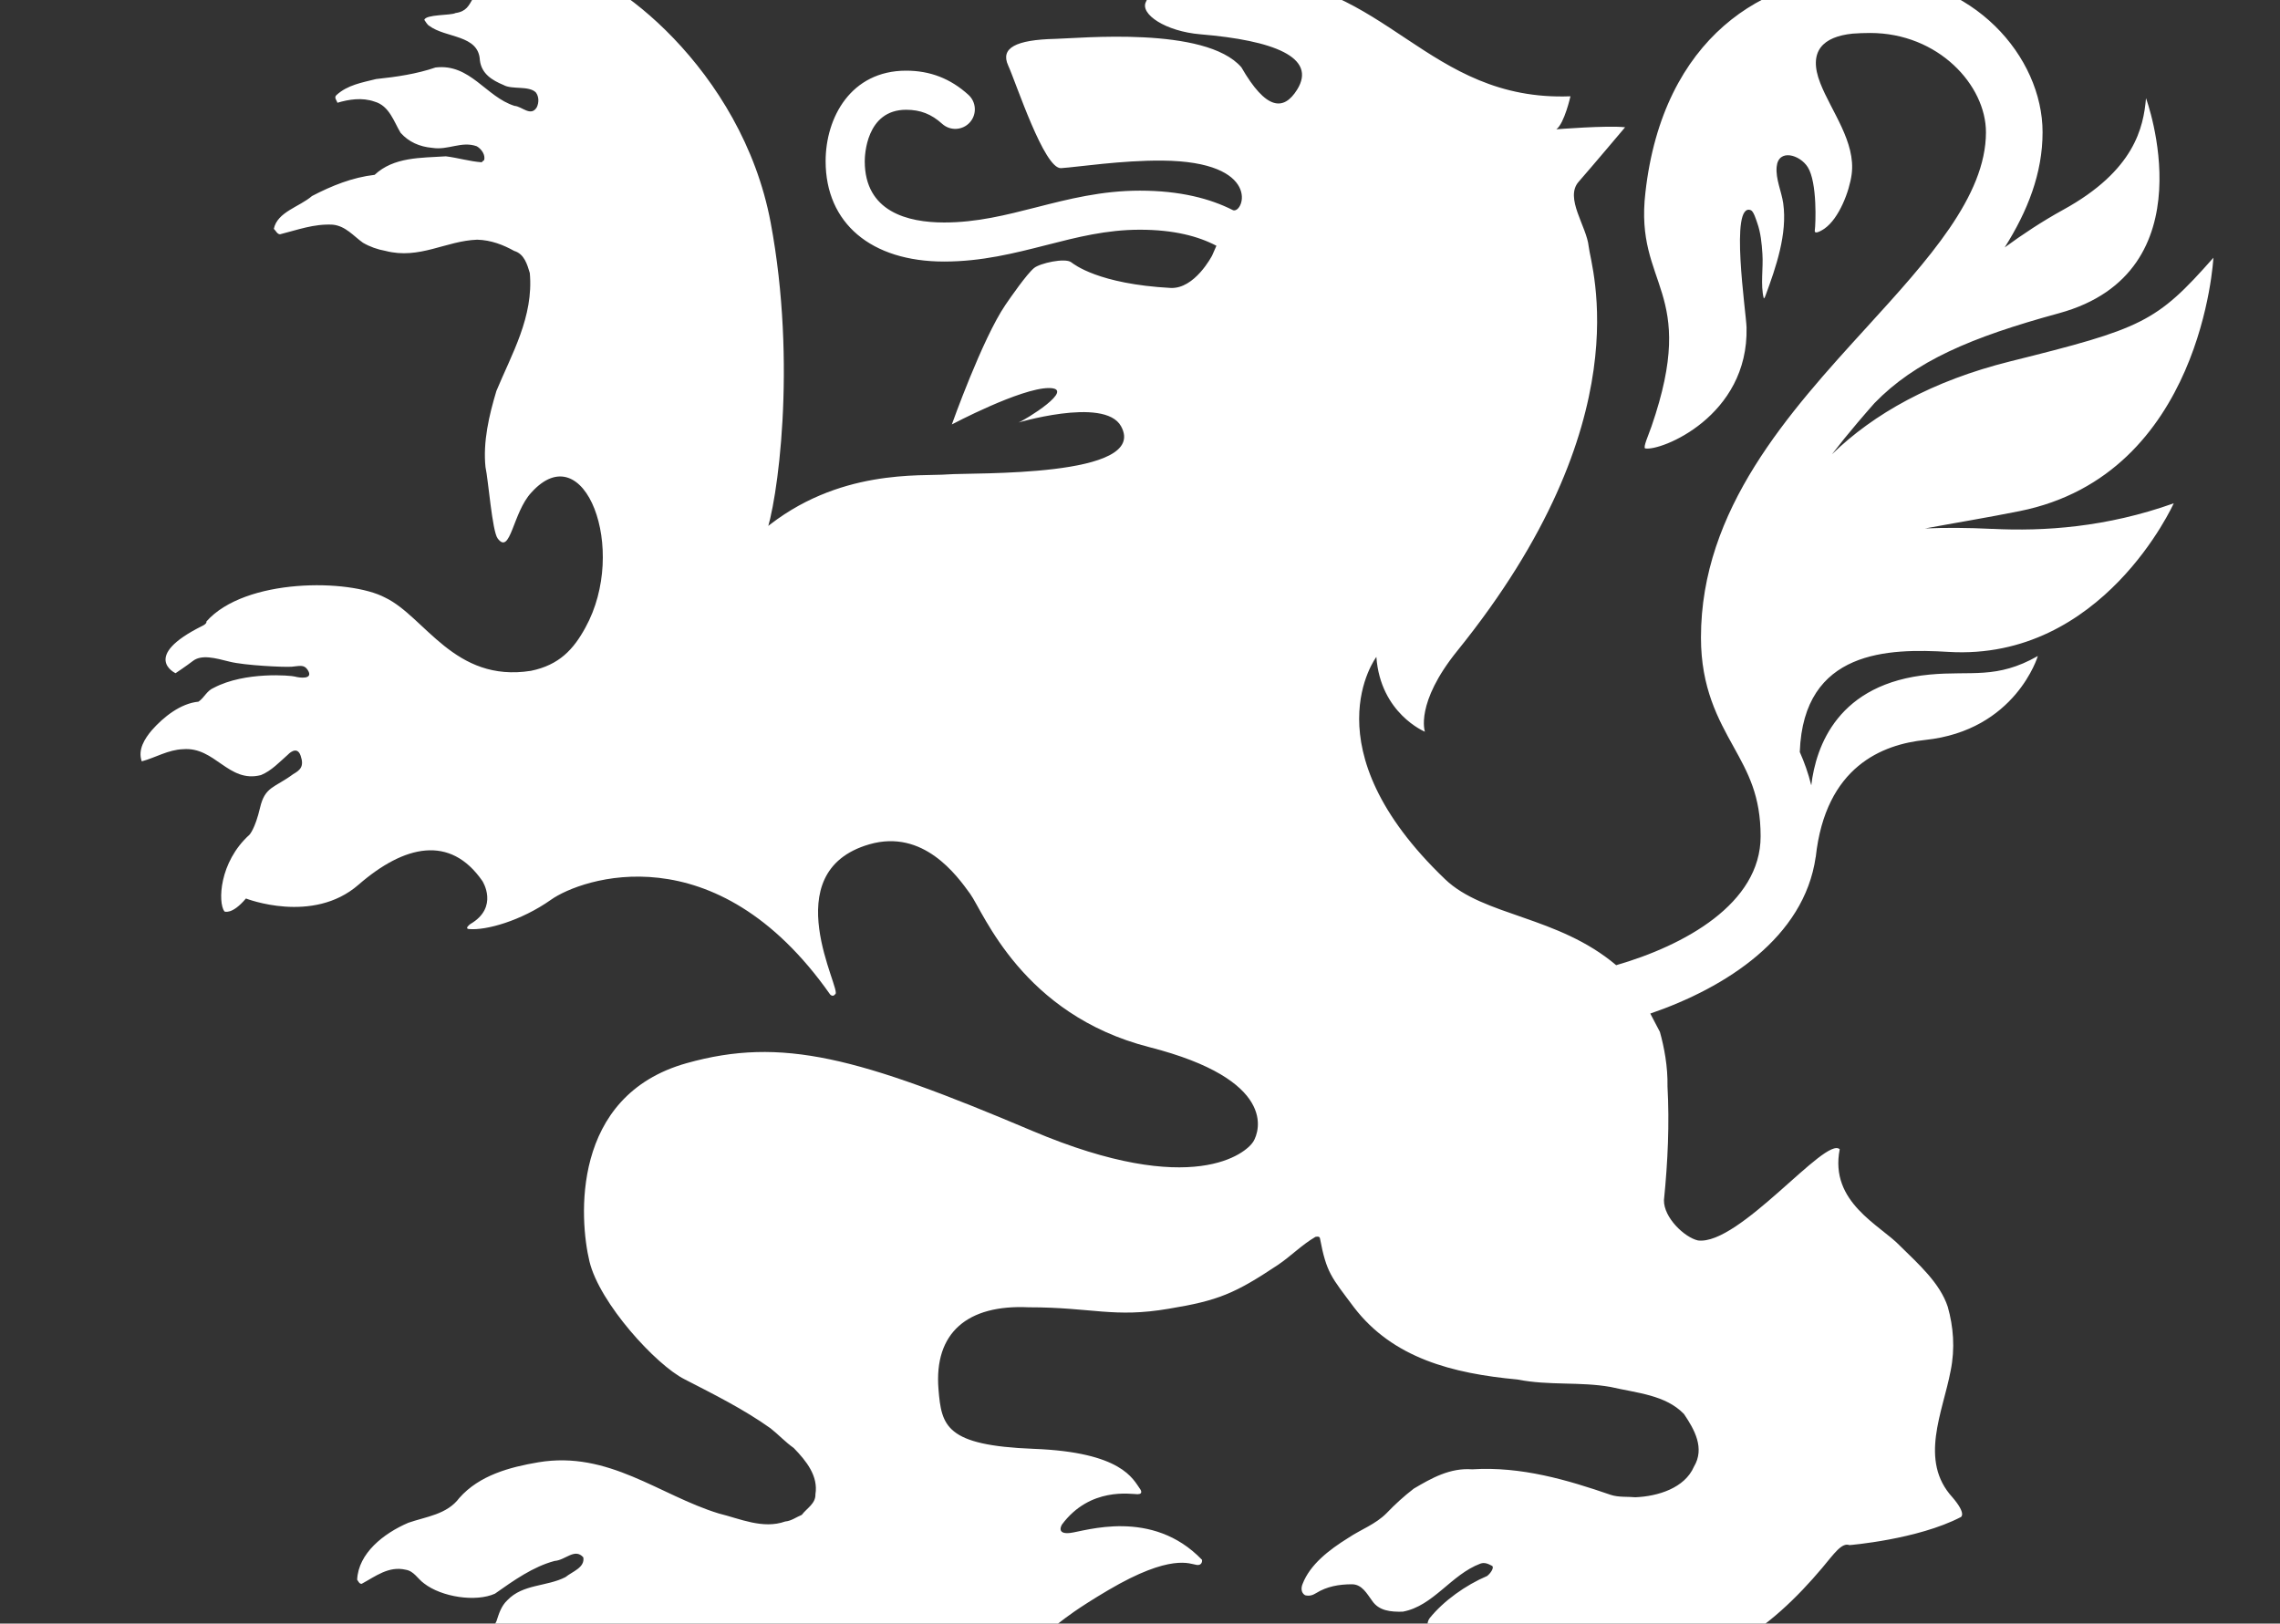
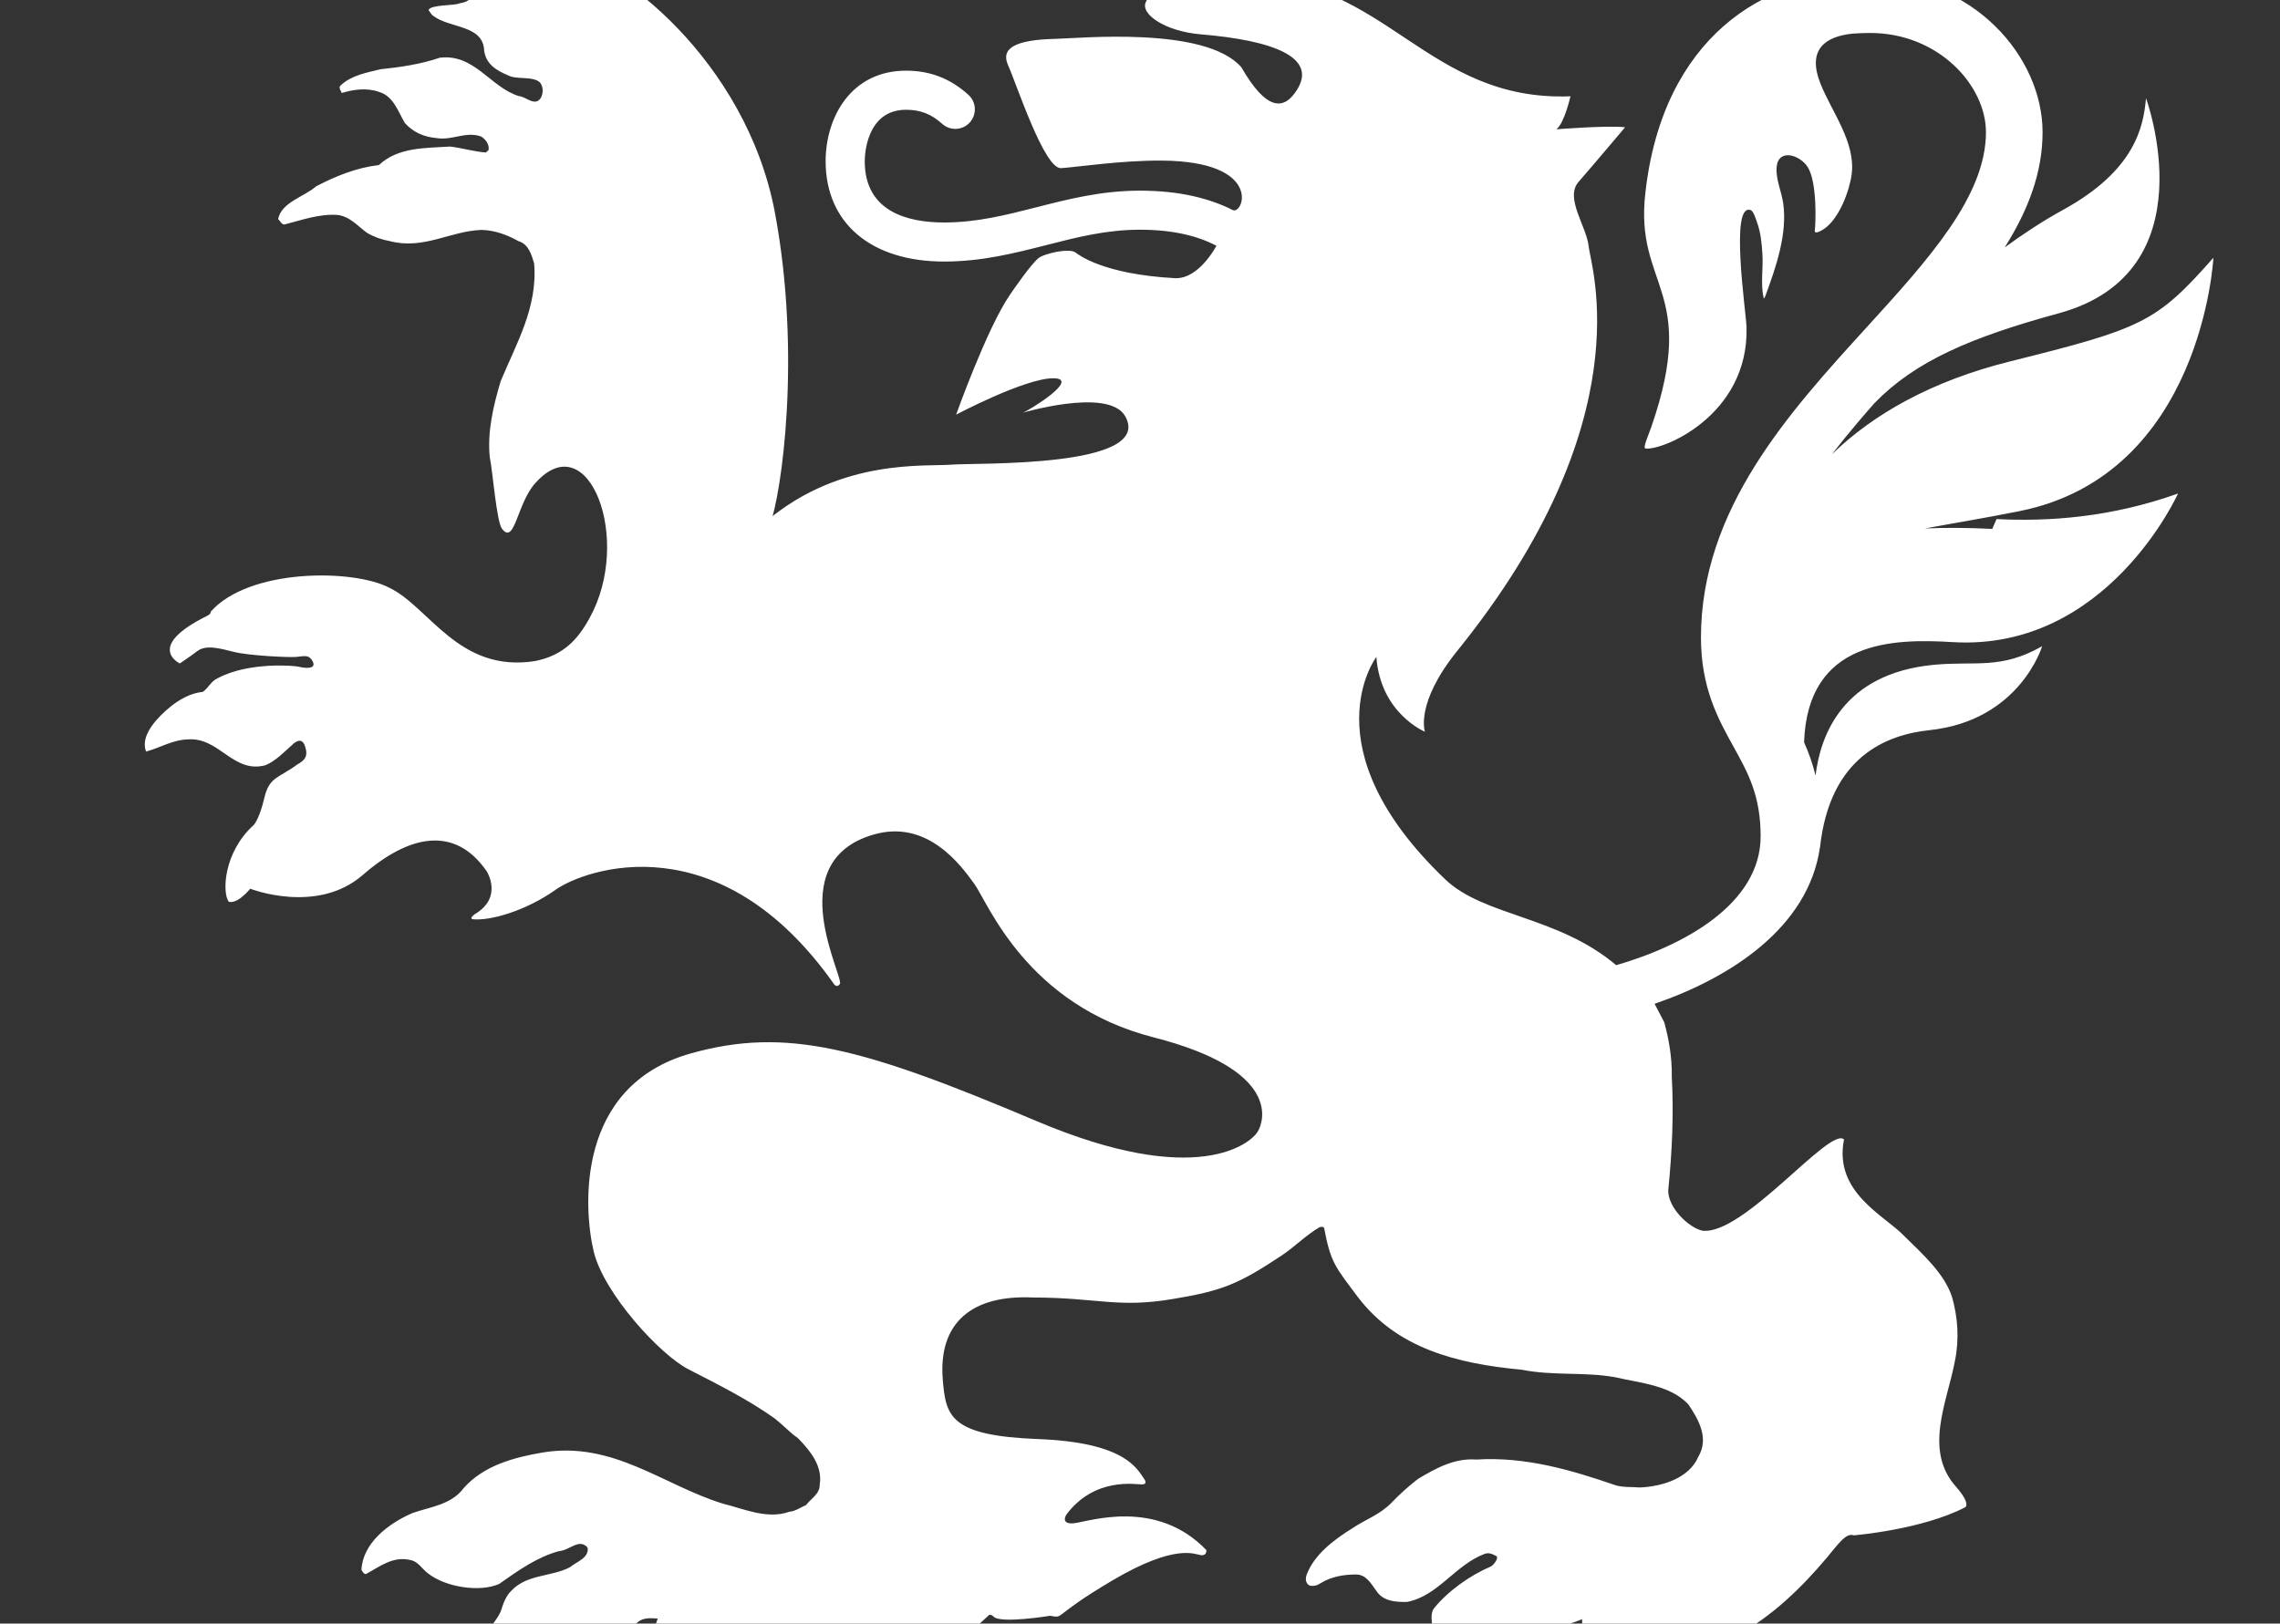
<svg xmlns="http://www.w3.org/2000/svg" xmlns:ns1="http://www.inkscape.org/namespaces/inkscape" xmlns:ns2="http://sodipodi.sourceforge.net/DTD/sodipodi-0.dtd" version="1.1" id="Layer_1" x="0px" y="0px" width="387.734" height="276.148" viewBox="0 0 387.734 276.148" enable-background="new 0 0 694 878" xml:space="preserve" ns1:version="0.48.2 r9819" ns2:docname="Lyon">
  <rect x="0" y="0" width="387.734" height="276.148" fill="#333333" stroke="none" />
  <defs id="defs21" />
  <ns2:namedview pagecolor="#ffffff" bordercolor="#666666" borderopacity="1" objecttolerance="10" gridtolerance="10" guidetolerance="10" ns1:pageopacity="0" ns1:pageshadow="2" ns1:window-width="1208" ns1:window-height="1001" id="namedview19" showgrid="false" ns1:zoom="0.59" ns1:cx="158.6875" ns1:cy="90.672456" ns1:window-x="0" ns1:window-y="0" ns1:window-maximized="0" ns1:current-layer="Layer_1" fit-margin-top="0" fit-margin-left="0" fit-margin-right="0" fit-margin-bottom="0" />
-   <path style="fill:#ffffff" ns1:connector-curvature="0" d="m 338.804,89.959 c -4.195,-0.208 -7.988,-0.228 -11.431,-0.077 5.052,-0.938 10.477,-1.825 16.077,-2.948 31.1,-6.24 32.957,-43.094 32.957,-43.094 -9.725,11.022 -12.083,12.025 -34.593,17.636 -13.167,3.284 -23.155,8.868 -30.278,15.795 1.382,-1.798 2.825,-3.577 4.318,-5.333 l -0.012,0.015 c 0.023,-0.027 0.046,-0.058 0.073,-0.089 0.934,-1.104 1.883,-2.192 2.844,-3.284 6.935,-7.147 16.355,-11.199 31.37,-15.297 25.721,-7.016 14.819,-36.584 14.819,-36.584 -0.428,4.951 -1.93,12.31 -14.097,18.991 -3.585,1.972 -6.954,4.214 -9.937,6.398 3.909,-6.194 6.445,-12.615 6.445,-19.604 0,-12.801 -11.782,-26.512 -29.325,-26.512 -0.494,0 -0.938,0.027 -1.409,0.042 -16.44,-0.297 -33.867,10.412 -36.808,36.742 -1.883,16.092 9.107,16.378 1.038,39.768 -0.509,1.478 -1.451,3.535 -1.088,3.743 2.616,0.533 17.632,-5.437 17.25,-20.588 -0.066,-2.512 -2.914,-21.395 0.737,-19.924 0.471,0.189 0.907,1.671 1.069,2.126 0.602,1.675 0.78,3.519 0.891,5.283 0.174,2.42 -0.363,5.272 0.239,7.602 0.158,-0.12 0.224,-0.301 0.293,-0.502 1.767,-4.793 3.743,-10.477 3.006,-15.691 -0.289,-2.026 -1.308,-4.114 -1.115,-6.202 0.297,-3.149 3.963,-2.061 5.295,0.069 1.64,2.616 1.335,9.767 1.192,10.728 -0.154,0.965 1.636,-0.274 1.636,-0.274 2.512,-1.748 4.264,-6.422 4.631,-9.25 0.726,-5.464 -3.477,-10.744 -5.329,-15.487 -2.169,-5.499 0.513,-7.923 5.484,-8.436 0.942,-0.069 1.922,-0.112 2.987,-0.112 11.608,0 19.697,8.903 19.697,16.883 0,10.913 -9.852,21.723 -20.279,33.173 -13.214,14.499 -28.187,30.931 -28.187,52.773 0,8.579 2.944,13.885 5.538,18.566 2.47,4.465 4.608,8.316 4.608,15.247 0,11.465 -12.982,18.57 -24.563,21.916 -9.953,-8.413 -22.502,-8.305 -29.09,-14.614 -23.398,-22.379 -11.693,-37.819 -11.693,-37.819 0.695,9.628 8.258,12.723 8.258,12.723 0,0 -1.721,-4.812 5.499,-13.75 31.683,-39.228 22.695,-65.338 22.352,-68.773 -0.343,-3.435 -4.125,-8.251 -1.721,-11.002 2.408,-2.752 7.911,-9.285 7.911,-9.285 -3.095,-0.343 -11.689,0.347 -11.689,0.347 1.374,-1.034 2.396,-5.615 2.396,-5.615 -24.37,0.949 -31.482,-20.129 -54.911,-20.129 -16.505,0 -16.393,2.288 -17.289,4.079 -1.03,2.065 3.33,5.009 9.285,5.507 12.376,1.03 19.878,3.898 16.428,9.42 -2.292,3.666 -5.268,3.492 -9.478,-3.813 -6.105,-7.047 -27.635,-4.92 -31.625,-4.832 -6.769,0.151 -9.378,1.567 -8.035,4.511 1.358,2.975 6.136,17.659 8.999,17.478 2.863,-0.189 10.288,-1.343 17.208,-1.285 16.999,0.151 13.912,9.023 12.052,8.444 -3.894,-1.984 -9.026,-3.33 -15.853,-3.33 -6.522,0 -12.145,1.436 -17.582,2.825 -5.221,1.331 -10.149,2.589 -15.714,2.589 -6.159,0 -13.495,-1.81 -13.495,-10.42 0,-0.891 0.197,-8.752 7.039,-8.752 2.416,0 4.303,0.737 6.124,2.389 1.362,1.235 3.465,1.131 4.7,-0.232 1.231,-1.362 1.127,-3.462 -0.232,-4.697 -3.053,-2.771 -6.518,-4.11 -10.593,-4.11 -9.405,0 -13.692,7.981 -13.692,15.398 0,10.528 7.722,17.069 20.148,17.069 6.402,0 11.971,-1.42 17.358,-2.794 5.272,-1.351 10.254,-2.62 15.938,-2.62 5.762,0 9.926,1.108 13.013,2.728 l -0.729,1.663 c 0,0 -2.952,5.731 -7.081,5.511 -12.245,-0.668 -16.39,-4.006 -16.884,-4.368 -1.061,-0.795 -5.341,0.17 -6.317,0.984 -1.274,1.05 -4.048,5.067 -4.87,6.267 -3.932,5.773 -9.111,20.334 -9.111,20.334 0,0 11.689,-6.19 16.501,-6.19 4.816,0 -4.125,5.503 -5.156,5.847 -1.03,0.343 14.58,-4.538 17.431,0.652 4.832,8.791 -25.296,7.857 -29.495,8.189 -4.473,0.367 -18.697,-1.088 -31.34,9.443 0,0 0.077,1.613 0.37,0.845 2.011,-5.198 5.399,-28.993 0.876,-53.128 -4.916,-26.207 -27.434,-42.882 -34.878,-43.287 -3.373,0.178 -5.877,0.637 -11.326,2.265 -5.781,1.335 -3.678,4.862 -7.394,5.391 -0.776,0.432 -5.013,0.197 -5.302,1.158 0.208,0.297 0.54,0.864 0.826,1.007 2.833,2.134 8.424,1.486 8.625,5.866 0.282,2.304 2.076,3.4 4.025,4.21 1.428,0.818 4.291,0.073 5.488,1.254 0.56,0.737 0.536,1.748 0.166,2.532 -1.007,1.679 -2.535,-0.162 -3.778,-0.235 -4.882,-1.524 -7.545,-7.247 -13.449,-6.53 -3.203,1.096 -6.638,1.605 -10.103,1.964 -2.346,0.59 -4.862,1 -6.738,2.728 -0.471,0.428 0.054,0.876 0.158,1.308 1.922,-0.575 4.191,-0.942 6.298,-0.201 2.543,0.698 3.319,3.454 4.45,5.31 1.374,1.544 3.199,2.369 5.407,2.562 2.69,0.432 4.978,-1.208 7.552,-0.27 0.857,0.502 1.474,1.493 1.254,2.342 -0.135,0.127 -0.328,0.224 -0.405,0.378 -2.026,-0.139 -4.002,-0.749 -6.105,-1.015 -4.264,0.282 -8.841,0.085 -12.118,3.149 -3.801,0.444 -7.282,1.849 -10.651,3.604 -2.165,1.868 -5.889,2.69 -6.491,5.584 0.355,0.324 0.563,0.907 1.054,0.926 2.917,-0.726 5.754,-1.81 8.961,-1.636 2.196,0.22 3.527,1.926 5.136,3.072 1.169,0.683 2.481,1.146 3.855,1.393 5.773,1.493 10.254,-1.725 15.579,-1.91 2.366,0.062 4.442,0.884 6.298,1.914 1.74,0.513 2.227,2.385 2.647,3.755 0.668,7.448 -3.072,13.758 -5.684,20.063 -1.231,4.102 -2.3,8.613 -1.852,12.943 0.482,2.192 1.138,10.902 2.068,12.137 2.204,2.937 2.555,-4.426 5.746,-7.822 9.015,-9.968 16.513,9.721 9.169,23.004 -2.011,3.685 -4.45,6.352 -9.254,7.336 -13.036,2.061 -18.03,-9.231 -24.806,-12.461 -6.063,-3.215 -23.811,-3.354 -30.386,4.071 0,0 0.158,0.328 -0.648,0.726 -10.624,5.268 -4.596,8.069 -4.596,8.069 0,0 1.891,-1.262 2.914,-2.057 1.49,-1.169 3.778,-0.536 6.302,0.1 2.52,0.637 9.285,0.957 10.543,0.853 1.262,-0.104 2.057,-0.424 2.682,0.498 1.185,1.775 -1.49,1.374 -2.126,1.181 -0.637,-0.193 -8.494,-0.899 -13.808,1.906 -1.246,0.525 -1.59,1.675 -2.613,2.362 -3.053,0.286 -5.97,2.628 -7.934,4.859 -1.2,1.428 -2.42,3.307 -1.706,5.291 2.362,-0.637 4.492,-1.984 7.027,-2.068 5.453,-0.455 7.691,5.827 13.241,4.403 1.794,-0.729 3.188,-2.254 4.577,-3.469 0,0 1.54,-1.694 2.173,0.174 0.641,1.86 -0.1,2.458 -1.273,3.137 -3.188,2.362 -4.778,2.068 -5.63,5.708 -0.845,3.624 -1.802,4.6 -1.802,4.6 -5.179,4.681 -5.368,11.527 -4.264,13.04 0,0 1.258,0.652 3.666,-2.2 0,0 11.342,4.453 19.137,-2.335 7.791,-6.777 15.598,-8.552 21.078,-0.633 0,0 2.867,4.453 -2.061,7.317 0,0 -1.054,0.768 -0.232,0.845 2.867,0.278 8.872,-1.385 13.974,-4.994 5.102,-3.608 27.917,-11.666 47.432,16.096 0,0 0.467,0.567 0.884,-0.027 1.297,-0.413 -10.501,-20.77 5.808,-25.485 9.165,-2.643 14.857,5.26 17.142,8.424 2.281,3.157 8.833,20.553 30.487,26.08 21.649,5.538 18.798,14.228 17.655,16.077 -1.142,1.845 -10.13,9.794 -37.595,-1.849 -29.564,-12.519 -42.546,-16.058 -58.766,-11.508 -19.774,5.549 -18.234,26.612 -16.525,33.721 1.713,7.116 11.35,17.636 16.173,20.044 4.978,2.566 10.026,5.071 14.614,8.336 1.343,1.057 2.535,2.358 3.944,3.346 2.15,2.204 4.206,4.778 3.697,7.876 0.058,1.59 -1.463,2.369 -2.319,3.504 -0.93,0.382 -1.798,1.046 -2.813,1.127 -3.809,1.351 -7.714,-0.482 -11.33,-1.37 -10.095,-3.103 -18.697,-10.701 -30.657,-8.698 -4.855,0.822 -10.034,2.204 -13.437,6.066 -2.115,2.833 -5.665,3.168 -8.679,4.222 -4.226,1.814 -8.49,5.198 -8.698,9.682 0.185,0.247 0.374,0.741 0.772,0.699 2.342,-1.266 4.588,-3.068 7.471,-2.397 1.432,0.228 2.041,1.555 3.141,2.335 2.991,2.327 8.806,3.203 12.048,1.74 3.188,-2.25 6.503,-4.6 10.149,-5.569 1.845,-0.123 3.423,-2.25 4.878,-0.61 0.293,1.744 -1.825,2.385 -3.033,3.361 -3.172,1.636 -7.232,1.154 -9.868,3.917 -1.057,0.988 -1.443,2.277 -1.868,3.581 -0.614,1.355 -1.652,2.462 -2.493,3.678 -1.142,3.037 -3.712,6.842 -1.59,10.072 2.111,-0.274 2.701,-2.505 4.623,-3.357 3.249,-2.547 11.288,1.424 14.83,-0.251 1.837,-1.686 3.936,-3.226 5.252,-5.148 2.632,-3.107 2.497,-4.098 6.07,-3.778 -1.088,2.84 -1.196,5.627 -1.737,8.749 -0.722,1.227 -3.759,0.683 -5.16,1.509 -1.671,1.046 -2.223,2.632 -3.026,4.102 -0.37,1.876 -2.068,3.655 -1.007,5.588 0.795,0.197 1.559,0.467 2.427,0.575 1.93,-0.876 3.477,-2.42 5.368,-3.465 3.597,-1.876 7.772,-1.864 11.975,-1.872 8.671,0.629 16.849,-0.293 24.69,-2.227 8.459,-2.045 16.293,-7.417 22.742,-13.495 0.239,-0.228 0.621,-0.046 0.837,0.197 1.158,1.258 9.609,-0.135 9.609,-0.135 2.624,0.421 -0.027,0.27 10.643,-6.032 10.678,-6.29 13.916,-4.426 15.008,-4.284 1.069,0.139 0.926,-0.861 0.926,-0.861 -8.502,-8.868 -19.955,-4.855 -22.429,-4.573 -2.478,0.286 -1.389,-1.436 -1.389,-1.436 4.789,-6.437 11.755,-5.156 12.843,-5.156 1.084,0 0.459,-0.857 0.459,-0.857 -1.235,-1.713 -3.095,-6.29 -18.103,-6.858 -15,-0.579 -15.687,-3.875 -16.2,-10.146 -0.78,-9.609 4.932,-14.418 15.313,-13.931 10.894,0 14.491,1.856 23.872,0.243 8.413,-1.378 11.261,-2.605 18.524,-7.44 2.2,-1.474 4.04,-3.4 6.394,-4.778 0.216,-0.039 0.687,-0.135 0.764,0.216 1.123,5.939 1.918,6.584 5.804,11.786 6.599,8.602 16.694,11.23 27.778,12.256 5.395,1.069 10.597,0.34 15.853,1.27 4.48,1.038 9.351,1.347 12.48,4.608 1.798,2.659 3.57,5.816 1.686,8.961 -1.578,3.635 -6.121,5.032 -9.949,5.19 -1.293,-0.123 -2.871,0.027 -4.187,-0.405 -7.321,-2.52 -15.224,-4.878 -23.575,-4.345 -3.743,-0.282 -6.869,1.47 -9.937,3.288 -1.679,1.293 -3.207,2.694 -4.588,4.137 -1.899,1.93 -4.372,2.782 -6.545,4.237 -3.315,2.061 -6.499,4.542 -7.764,7.822 -0.278,0.652 -0.293,1.501 0.417,1.93 0.745,0.189 1.32,-0.012 1.876,-0.359 1.833,-1.138 3.882,-1.501 6.105,-1.505 1.71,0.015 2.528,1.602 3.404,2.779 1.169,1.756 3.168,1.93 5.221,1.883 5.225,-0.957 8.216,-6.306 13.217,-8.177 0.699,-0.243 1.266,0.008 1.995,0.39 0.409,0.347 -0.409,1.405 -0.876,1.725 -3.601,1.532 -7.375,4.206 -9.752,7.162 -1.111,1.436 0.475,4.708 -0.197,6.275 -1.243,2.358 -2.782,5.086 -2.011,7.915 0.641,1.081 0.552,2.396 1.702,3.273 2.474,0.405 2.74,-2.381 4.125,-3.574 1.154,-1.297 2.752,-1.474 4.349,-1.598 8.135,-1.135 12.646,-7.853 13.202,-8.733 1.165,-1.814 -0.83,0.313 4.021,-1.721 0.004,0.22 0.008,0.428 0.023,0.648 0,0 -2.099,1.764 -3.442,3.35 -1.335,1.59 -5.742,5.507 -2.968,9.462 0.54,0.617 1.243,1.077 2.157,0.888 0.579,-0.313 1.119,-0.768 1.486,-1.27 0.185,-1.301 1.744,-1.883 2.721,-2.775 3.384,-2.057 7.71,-1.293 11.6,-1.764 5.048,-1.165 9.864,-3.064 14.479,-5.627 6.175,-3.276 11.288,-8.301 15.479,-13.268 2.068,-2.474 3.365,-4.388 4.662,-3.905 0,0 11.539,-0.93 18.937,-4.766 0,0 1.046,-0.482 -1.416,-3.354 -5.742,-6.263 -1.648,-14.456 -0.313,-21.538 0.776,-3.82 0.467,-7.483 -0.49,-10.875 -1.312,-4.017 -4.963,-7.255 -8.104,-10.35 -3.35,-3.535 -12.06,-7.406 -10.269,-16.444 -2.366,-2.331 -17.092,16.378 -24.1,15.51 -2.273,-0.506 -5.839,-3.871 -5.792,-6.854 0.664,-6.572 0.949,-13.063 0.602,-19.349 0.066,-3.411 -0.571,-6.692 -1.289,-9.266 l -1.636,-3.122 c 12.87,-4.411 26.165,-12.943 28.125,-26.62 l 0.008,0.023 c 1.671,-15.494 11.4,-19.18 18.589,-19.94 15.429,-1.621 19.187,-14.282 19.187,-14.282 -7.035,4.006 -11.319,2.493 -18.373,3.157 -15.664,1.47 -19.373,12.206 -20.16,18.844 -0.517,-2.103 -1.196,-3.963 -1.953,-5.669 0.617,-17.443 15.205,-17.636 25.281,-17.03 26.253,1.578 38.313,-25.273 38.313,-25.273 -11.465,4.091 -22.066,4.789 -30.861,4.345" id="path9" />
+   <path style="fill:#ffffff" ns1:connector-curvature="0" d="m 338.804,89.959 c -4.195,-0.208 -7.988,-0.228 -11.431,-0.077 5.052,-0.938 10.477,-1.825 16.077,-2.948 31.1,-6.24 32.957,-43.094 32.957,-43.094 -9.725,11.022 -12.083,12.025 -34.593,17.636 -13.167,3.284 -23.155,8.868 -30.278,15.795 1.382,-1.798 2.825,-3.577 4.318,-5.333 l -0.012,0.015 c 0.023,-0.027 0.046,-0.058 0.073,-0.089 0.934,-1.104 1.883,-2.192 2.844,-3.284 6.935,-7.147 16.355,-11.199 31.37,-15.297 25.721,-7.016 14.819,-36.584 14.819,-36.584 -0.428,4.951 -1.93,12.31 -14.097,18.991 -3.585,1.972 -6.954,4.214 -9.937,6.398 3.909,-6.194 6.445,-12.615 6.445,-19.604 0,-12.801 -11.782,-26.512 -29.325,-26.512 -0.494,0 -0.938,0.027 -1.409,0.042 -16.44,-0.297 -33.867,10.412 -36.808,36.742 -1.883,16.092 9.107,16.378 1.038,39.768 -0.509,1.478 -1.451,3.535 -1.088,3.743 2.616,0.533 17.632,-5.437 17.25,-20.588 -0.066,-2.512 -2.914,-21.395 0.737,-19.924 0.471,0.189 0.907,1.671 1.069,2.126 0.602,1.675 0.78,3.519 0.891,5.283 0.174,2.42 -0.363,5.272 0.239,7.602 0.158,-0.12 0.224,-0.301 0.293,-0.502 1.767,-4.793 3.743,-10.477 3.006,-15.691 -0.289,-2.026 -1.308,-4.114 -1.115,-6.202 0.297,-3.149 3.963,-2.061 5.295,0.069 1.64,2.616 1.335,9.767 1.192,10.728 -0.154,0.965 1.636,-0.274 1.636,-0.274 2.512,-1.748 4.264,-6.422 4.631,-9.25 0.726,-5.464 -3.477,-10.744 -5.329,-15.487 -2.169,-5.499 0.513,-7.923 5.484,-8.436 0.942,-0.069 1.922,-0.112 2.987,-0.112 11.608,0 19.697,8.903 19.697,16.883 0,10.913 -9.852,21.723 -20.279,33.173 -13.214,14.499 -28.187,30.931 -28.187,52.773 0,8.579 2.944,13.885 5.538,18.566 2.47,4.465 4.608,8.316 4.608,15.247 0,11.465 -12.982,18.57 -24.563,21.916 -9.953,-8.413 -22.502,-8.305 -29.09,-14.614 -23.398,-22.379 -11.693,-37.819 -11.693,-37.819 0.695,9.628 8.258,12.723 8.258,12.723 0,0 -1.721,-4.812 5.499,-13.75 31.683,-39.228 22.695,-65.338 22.352,-68.773 -0.343,-3.435 -4.125,-8.251 -1.721,-11.002 2.408,-2.752 7.911,-9.285 7.911,-9.285 -3.095,-0.343 -11.689,0.347 -11.689,0.347 1.374,-1.034 2.396,-5.615 2.396,-5.615 -24.37,0.949 -31.482,-20.129 -54.911,-20.129 -16.505,0 -16.393,2.288 -17.289,4.079 -1.03,2.065 3.33,5.009 9.285,5.507 12.376,1.03 19.878,3.898 16.428,9.42 -2.292,3.666 -5.268,3.492 -9.478,-3.813 -6.105,-7.047 -27.635,-4.92 -31.625,-4.832 -6.769,0.151 -9.378,1.567 -8.035,4.511 1.358,2.975 6.136,17.659 8.999,17.478 2.863,-0.189 10.288,-1.343 17.208,-1.285 16.999,0.151 13.912,9.023 12.052,8.444 -3.894,-1.984 -9.026,-3.33 -15.853,-3.33 -6.522,0 -12.145,1.436 -17.582,2.825 -5.221,1.331 -10.149,2.589 -15.714,2.589 -6.159,0 -13.495,-1.81 -13.495,-10.42 0,-0.891 0.197,-8.752 7.039,-8.752 2.416,0 4.303,0.737 6.124,2.389 1.362,1.235 3.465,1.131 4.7,-0.232 1.231,-1.362 1.127,-3.462 -0.232,-4.697 -3.053,-2.771 -6.518,-4.11 -10.593,-4.11 -9.405,0 -13.692,7.981 -13.692,15.398 0,10.528 7.722,17.069 20.148,17.069 6.402,0 11.971,-1.42 17.358,-2.794 5.272,-1.351 10.254,-2.62 15.938,-2.62 5.762,0 9.926,1.108 13.013,2.728 c 0,0 -2.952,5.731 -7.081,5.511 -12.245,-0.668 -16.39,-4.006 -16.884,-4.368 -1.061,-0.795 -5.341,0.17 -6.317,0.984 -1.274,1.05 -4.048,5.067 -4.87,6.267 -3.932,5.773 -9.111,20.334 -9.111,20.334 0,0 11.689,-6.19 16.501,-6.19 4.816,0 -4.125,5.503 -5.156,5.847 -1.03,0.343 14.58,-4.538 17.431,0.652 4.832,8.791 -25.296,7.857 -29.495,8.189 -4.473,0.367 -18.697,-1.088 -31.34,9.443 0,0 0.077,1.613 0.37,0.845 2.011,-5.198 5.399,-28.993 0.876,-53.128 -4.916,-26.207 -27.434,-42.882 -34.878,-43.287 -3.373,0.178 -5.877,0.637 -11.326,2.265 -5.781,1.335 -3.678,4.862 -7.394,5.391 -0.776,0.432 -5.013,0.197 -5.302,1.158 0.208,0.297 0.54,0.864 0.826,1.007 2.833,2.134 8.424,1.486 8.625,5.866 0.282,2.304 2.076,3.4 4.025,4.21 1.428,0.818 4.291,0.073 5.488,1.254 0.56,0.737 0.536,1.748 0.166,2.532 -1.007,1.679 -2.535,-0.162 -3.778,-0.235 -4.882,-1.524 -7.545,-7.247 -13.449,-6.53 -3.203,1.096 -6.638,1.605 -10.103,1.964 -2.346,0.59 -4.862,1 -6.738,2.728 -0.471,0.428 0.054,0.876 0.158,1.308 1.922,-0.575 4.191,-0.942 6.298,-0.201 2.543,0.698 3.319,3.454 4.45,5.31 1.374,1.544 3.199,2.369 5.407,2.562 2.69,0.432 4.978,-1.208 7.552,-0.27 0.857,0.502 1.474,1.493 1.254,2.342 -0.135,0.127 -0.328,0.224 -0.405,0.378 -2.026,-0.139 -4.002,-0.749 -6.105,-1.015 -4.264,0.282 -8.841,0.085 -12.118,3.149 -3.801,0.444 -7.282,1.849 -10.651,3.604 -2.165,1.868 -5.889,2.69 -6.491,5.584 0.355,0.324 0.563,0.907 1.054,0.926 2.917,-0.726 5.754,-1.81 8.961,-1.636 2.196,0.22 3.527,1.926 5.136,3.072 1.169,0.683 2.481,1.146 3.855,1.393 5.773,1.493 10.254,-1.725 15.579,-1.91 2.366,0.062 4.442,0.884 6.298,1.914 1.74,0.513 2.227,2.385 2.647,3.755 0.668,7.448 -3.072,13.758 -5.684,20.063 -1.231,4.102 -2.3,8.613 -1.852,12.943 0.482,2.192 1.138,10.902 2.068,12.137 2.204,2.937 2.555,-4.426 5.746,-7.822 9.015,-9.968 16.513,9.721 9.169,23.004 -2.011,3.685 -4.45,6.352 -9.254,7.336 -13.036,2.061 -18.03,-9.231 -24.806,-12.461 -6.063,-3.215 -23.811,-3.354 -30.386,4.071 0,0 0.158,0.328 -0.648,0.726 -10.624,5.268 -4.596,8.069 -4.596,8.069 0,0 1.891,-1.262 2.914,-2.057 1.49,-1.169 3.778,-0.536 6.302,0.1 2.52,0.637 9.285,0.957 10.543,0.853 1.262,-0.104 2.057,-0.424 2.682,0.498 1.185,1.775 -1.49,1.374 -2.126,1.181 -0.637,-0.193 -8.494,-0.899 -13.808,1.906 -1.246,0.525 -1.59,1.675 -2.613,2.362 -3.053,0.286 -5.97,2.628 -7.934,4.859 -1.2,1.428 -2.42,3.307 -1.706,5.291 2.362,-0.637 4.492,-1.984 7.027,-2.068 5.453,-0.455 7.691,5.827 13.241,4.403 1.794,-0.729 3.188,-2.254 4.577,-3.469 0,0 1.54,-1.694 2.173,0.174 0.641,1.86 -0.1,2.458 -1.273,3.137 -3.188,2.362 -4.778,2.068 -5.63,5.708 -0.845,3.624 -1.802,4.6 -1.802,4.6 -5.179,4.681 -5.368,11.527 -4.264,13.04 0,0 1.258,0.652 3.666,-2.2 0,0 11.342,4.453 19.137,-2.335 7.791,-6.777 15.598,-8.552 21.078,-0.633 0,0 2.867,4.453 -2.061,7.317 0,0 -1.054,0.768 -0.232,0.845 2.867,0.278 8.872,-1.385 13.974,-4.994 5.102,-3.608 27.917,-11.666 47.432,16.096 0,0 0.467,0.567 0.884,-0.027 1.297,-0.413 -10.501,-20.77 5.808,-25.485 9.165,-2.643 14.857,5.26 17.142,8.424 2.281,3.157 8.833,20.553 30.487,26.08 21.649,5.538 18.798,14.228 17.655,16.077 -1.142,1.845 -10.13,9.794 -37.595,-1.849 -29.564,-12.519 -42.546,-16.058 -58.766,-11.508 -19.774,5.549 -18.234,26.612 -16.525,33.721 1.713,7.116 11.35,17.636 16.173,20.044 4.978,2.566 10.026,5.071 14.614,8.336 1.343,1.057 2.535,2.358 3.944,3.346 2.15,2.204 4.206,4.778 3.697,7.876 0.058,1.59 -1.463,2.369 -2.319,3.504 -0.93,0.382 -1.798,1.046 -2.813,1.127 -3.809,1.351 -7.714,-0.482 -11.33,-1.37 -10.095,-3.103 -18.697,-10.701 -30.657,-8.698 -4.855,0.822 -10.034,2.204 -13.437,6.066 -2.115,2.833 -5.665,3.168 -8.679,4.222 -4.226,1.814 -8.49,5.198 -8.698,9.682 0.185,0.247 0.374,0.741 0.772,0.699 2.342,-1.266 4.588,-3.068 7.471,-2.397 1.432,0.228 2.041,1.555 3.141,2.335 2.991,2.327 8.806,3.203 12.048,1.74 3.188,-2.25 6.503,-4.6 10.149,-5.569 1.845,-0.123 3.423,-2.25 4.878,-0.61 0.293,1.744 -1.825,2.385 -3.033,3.361 -3.172,1.636 -7.232,1.154 -9.868,3.917 -1.057,0.988 -1.443,2.277 -1.868,3.581 -0.614,1.355 -1.652,2.462 -2.493,3.678 -1.142,3.037 -3.712,6.842 -1.59,10.072 2.111,-0.274 2.701,-2.505 4.623,-3.357 3.249,-2.547 11.288,1.424 14.83,-0.251 1.837,-1.686 3.936,-3.226 5.252,-5.148 2.632,-3.107 2.497,-4.098 6.07,-3.778 -1.088,2.84 -1.196,5.627 -1.737,8.749 -0.722,1.227 -3.759,0.683 -5.16,1.509 -1.671,1.046 -2.223,2.632 -3.026,4.102 -0.37,1.876 -2.068,3.655 -1.007,5.588 0.795,0.197 1.559,0.467 2.427,0.575 1.93,-0.876 3.477,-2.42 5.368,-3.465 3.597,-1.876 7.772,-1.864 11.975,-1.872 8.671,0.629 16.849,-0.293 24.69,-2.227 8.459,-2.045 16.293,-7.417 22.742,-13.495 0.239,-0.228 0.621,-0.046 0.837,0.197 1.158,1.258 9.609,-0.135 9.609,-0.135 2.624,0.421 -0.027,0.27 10.643,-6.032 10.678,-6.29 13.916,-4.426 15.008,-4.284 1.069,0.139 0.926,-0.861 0.926,-0.861 -8.502,-8.868 -19.955,-4.855 -22.429,-4.573 -2.478,0.286 -1.389,-1.436 -1.389,-1.436 4.789,-6.437 11.755,-5.156 12.843,-5.156 1.084,0 0.459,-0.857 0.459,-0.857 -1.235,-1.713 -3.095,-6.29 -18.103,-6.858 -15,-0.579 -15.687,-3.875 -16.2,-10.146 -0.78,-9.609 4.932,-14.418 15.313,-13.931 10.894,0 14.491,1.856 23.872,0.243 8.413,-1.378 11.261,-2.605 18.524,-7.44 2.2,-1.474 4.04,-3.4 6.394,-4.778 0.216,-0.039 0.687,-0.135 0.764,0.216 1.123,5.939 1.918,6.584 5.804,11.786 6.599,8.602 16.694,11.23 27.778,12.256 5.395,1.069 10.597,0.34 15.853,1.27 4.48,1.038 9.351,1.347 12.48,4.608 1.798,2.659 3.57,5.816 1.686,8.961 -1.578,3.635 -6.121,5.032 -9.949,5.19 -1.293,-0.123 -2.871,0.027 -4.187,-0.405 -7.321,-2.52 -15.224,-4.878 -23.575,-4.345 -3.743,-0.282 -6.869,1.47 -9.937,3.288 -1.679,1.293 -3.207,2.694 -4.588,4.137 -1.899,1.93 -4.372,2.782 -6.545,4.237 -3.315,2.061 -6.499,4.542 -7.764,7.822 -0.278,0.652 -0.293,1.501 0.417,1.93 0.745,0.189 1.32,-0.012 1.876,-0.359 1.833,-1.138 3.882,-1.501 6.105,-1.505 1.71,0.015 2.528,1.602 3.404,2.779 1.169,1.756 3.168,1.93 5.221,1.883 5.225,-0.957 8.216,-6.306 13.217,-8.177 0.699,-0.243 1.266,0.008 1.995,0.39 0.409,0.347 -0.409,1.405 -0.876,1.725 -3.601,1.532 -7.375,4.206 -9.752,7.162 -1.111,1.436 0.475,4.708 -0.197,6.275 -1.243,2.358 -2.782,5.086 -2.011,7.915 0.641,1.081 0.552,2.396 1.702,3.273 2.474,0.405 2.74,-2.381 4.125,-3.574 1.154,-1.297 2.752,-1.474 4.349,-1.598 8.135,-1.135 12.646,-7.853 13.202,-8.733 1.165,-1.814 -0.83,0.313 4.021,-1.721 0.004,0.22 0.008,0.428 0.023,0.648 0,0 -2.099,1.764 -3.442,3.35 -1.335,1.59 -5.742,5.507 -2.968,9.462 0.54,0.617 1.243,1.077 2.157,0.888 0.579,-0.313 1.119,-0.768 1.486,-1.27 0.185,-1.301 1.744,-1.883 2.721,-2.775 3.384,-2.057 7.71,-1.293 11.6,-1.764 5.048,-1.165 9.864,-3.064 14.479,-5.627 6.175,-3.276 11.288,-8.301 15.479,-13.268 2.068,-2.474 3.365,-4.388 4.662,-3.905 0,0 11.539,-0.93 18.937,-4.766 0,0 1.046,-0.482 -1.416,-3.354 -5.742,-6.263 -1.648,-14.456 -0.313,-21.538 0.776,-3.82 0.467,-7.483 -0.49,-10.875 -1.312,-4.017 -4.963,-7.255 -8.104,-10.35 -3.35,-3.535 -12.06,-7.406 -10.269,-16.444 -2.366,-2.331 -17.092,16.378 -24.1,15.51 -2.273,-0.506 -5.839,-3.871 -5.792,-6.854 0.664,-6.572 0.949,-13.063 0.602,-19.349 0.066,-3.411 -0.571,-6.692 -1.289,-9.266 l -1.636,-3.122 c 12.87,-4.411 26.165,-12.943 28.125,-26.62 l 0.008,0.023 c 1.671,-15.494 11.4,-19.18 18.589,-19.94 15.429,-1.621 19.187,-14.282 19.187,-14.282 -7.035,4.006 -11.319,2.493 -18.373,3.157 -15.664,1.47 -19.373,12.206 -20.16,18.844 -0.517,-2.103 -1.196,-3.963 -1.953,-5.669 0.617,-17.443 15.205,-17.636 25.281,-17.03 26.253,1.578 38.313,-25.273 38.313,-25.273 -11.465,4.091 -22.066,4.789 -30.861,4.345" id="path9" />
</svg>